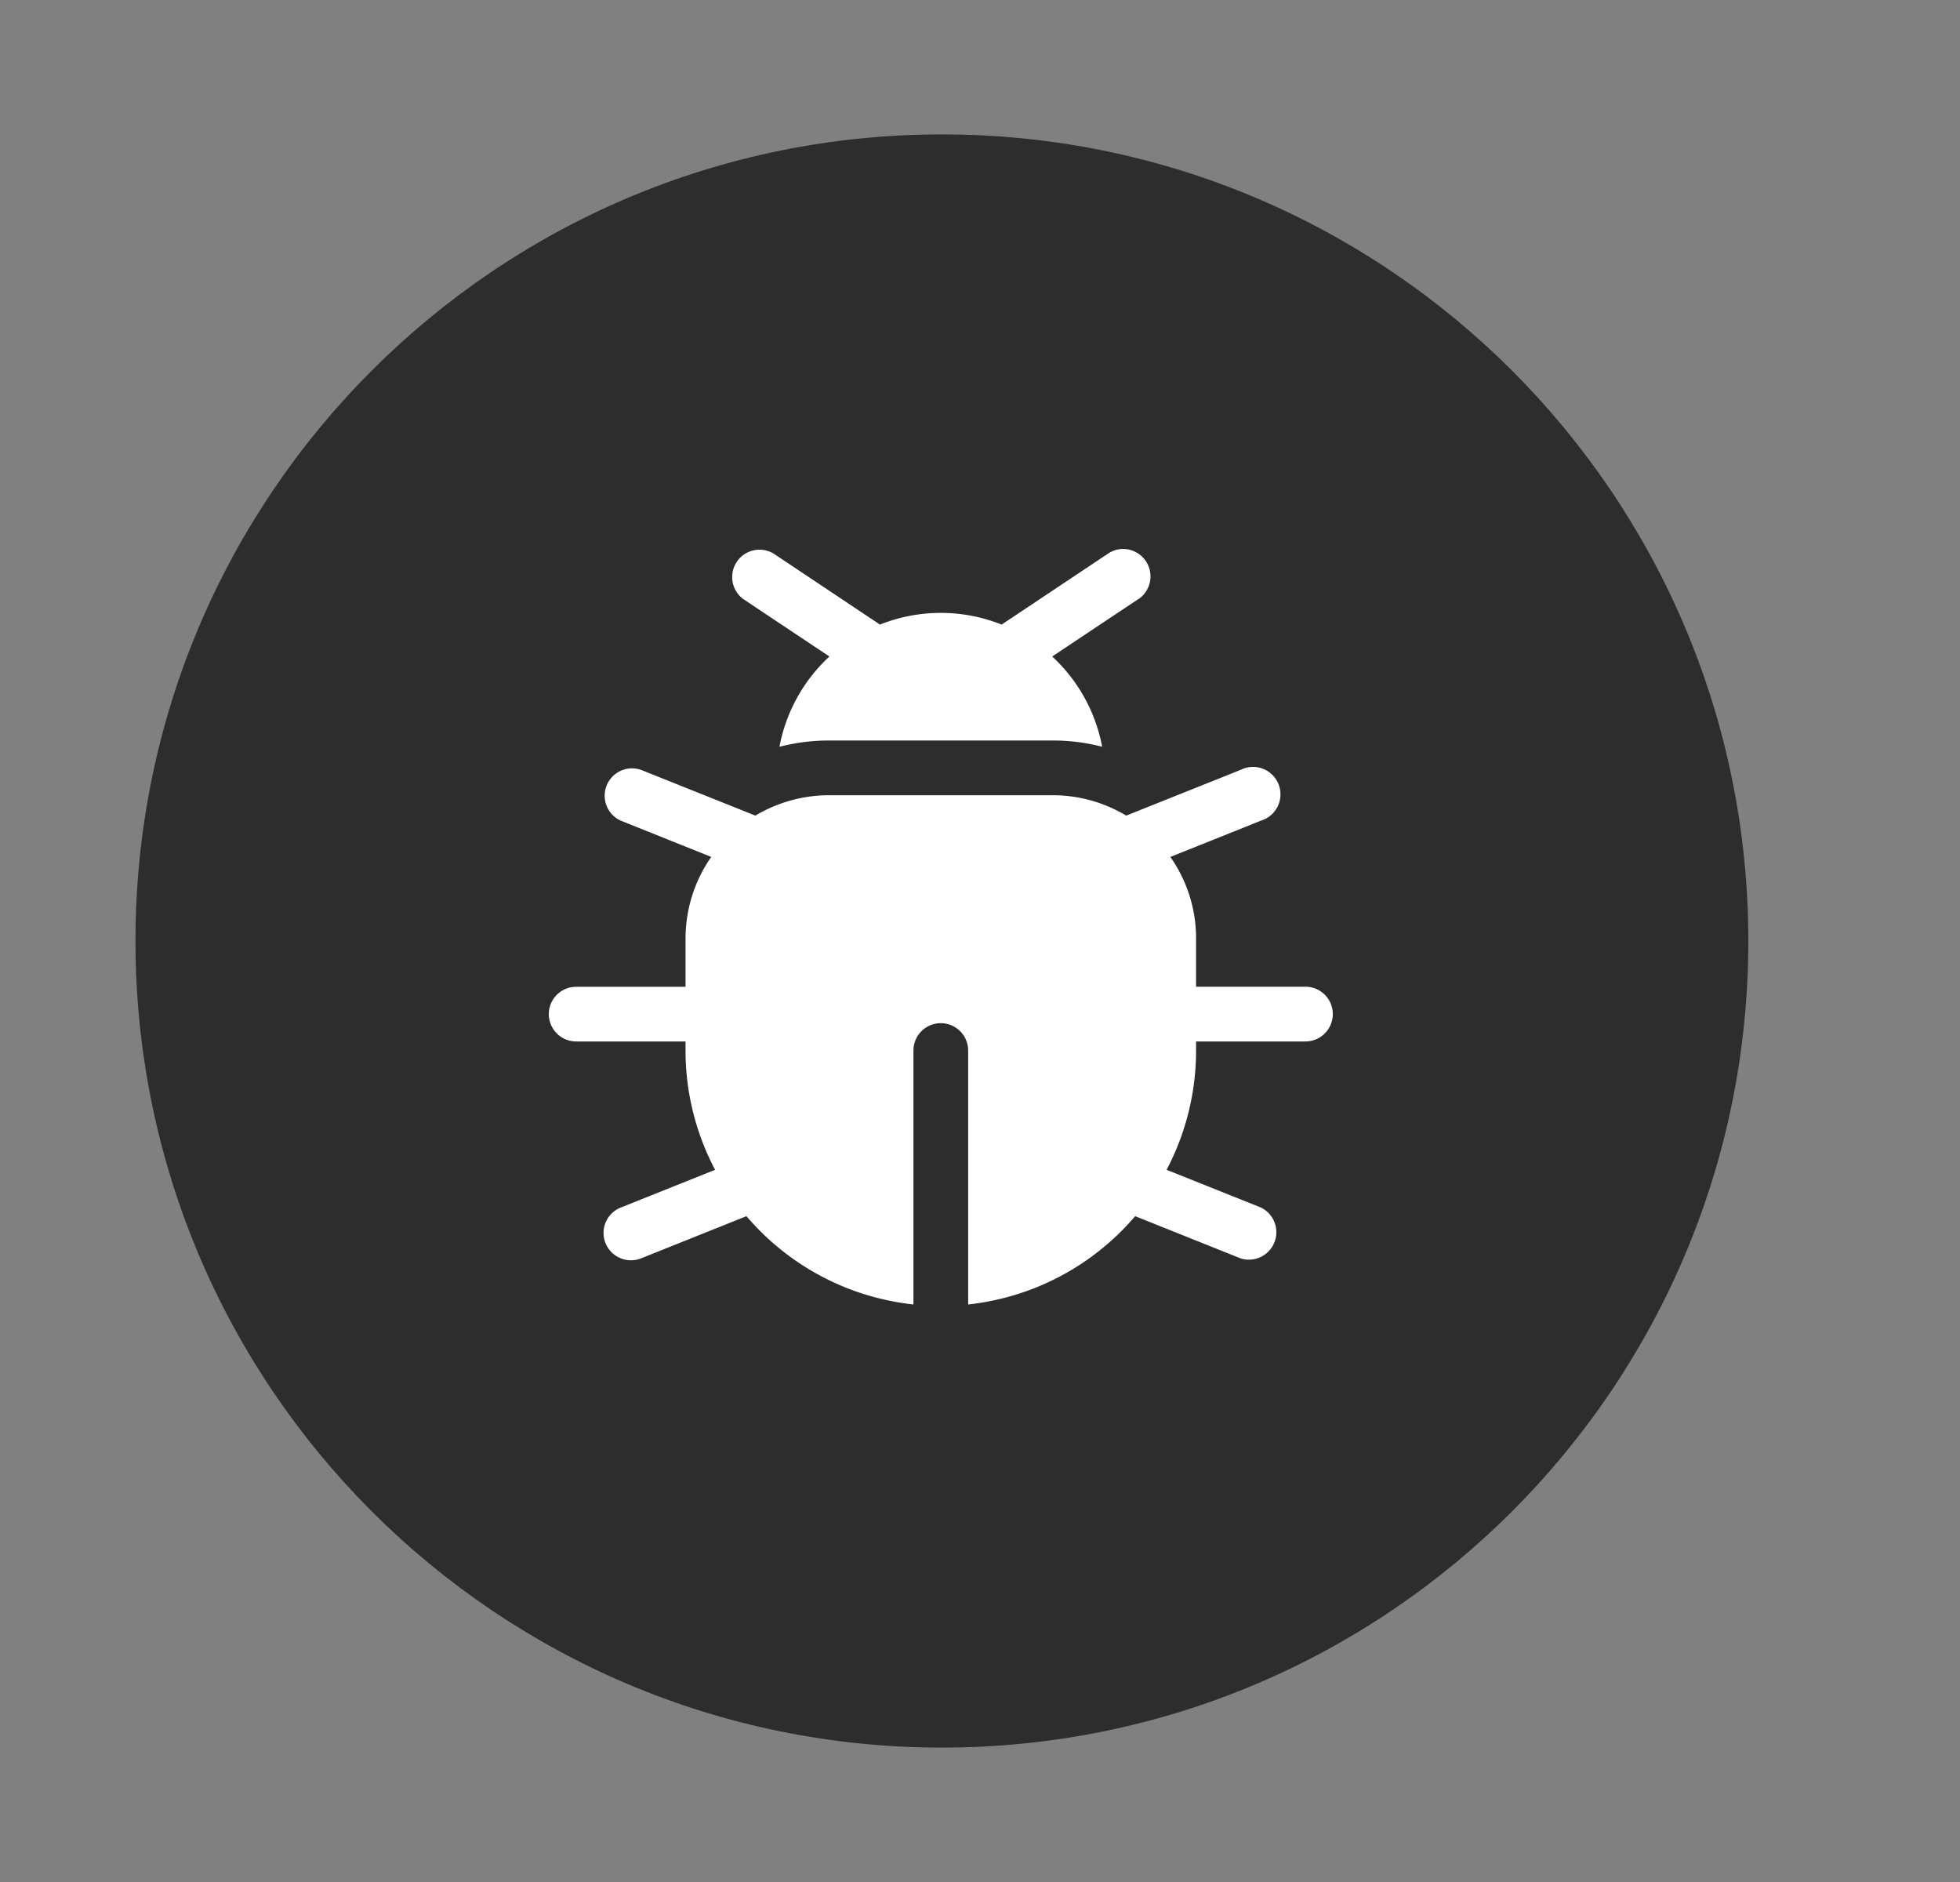
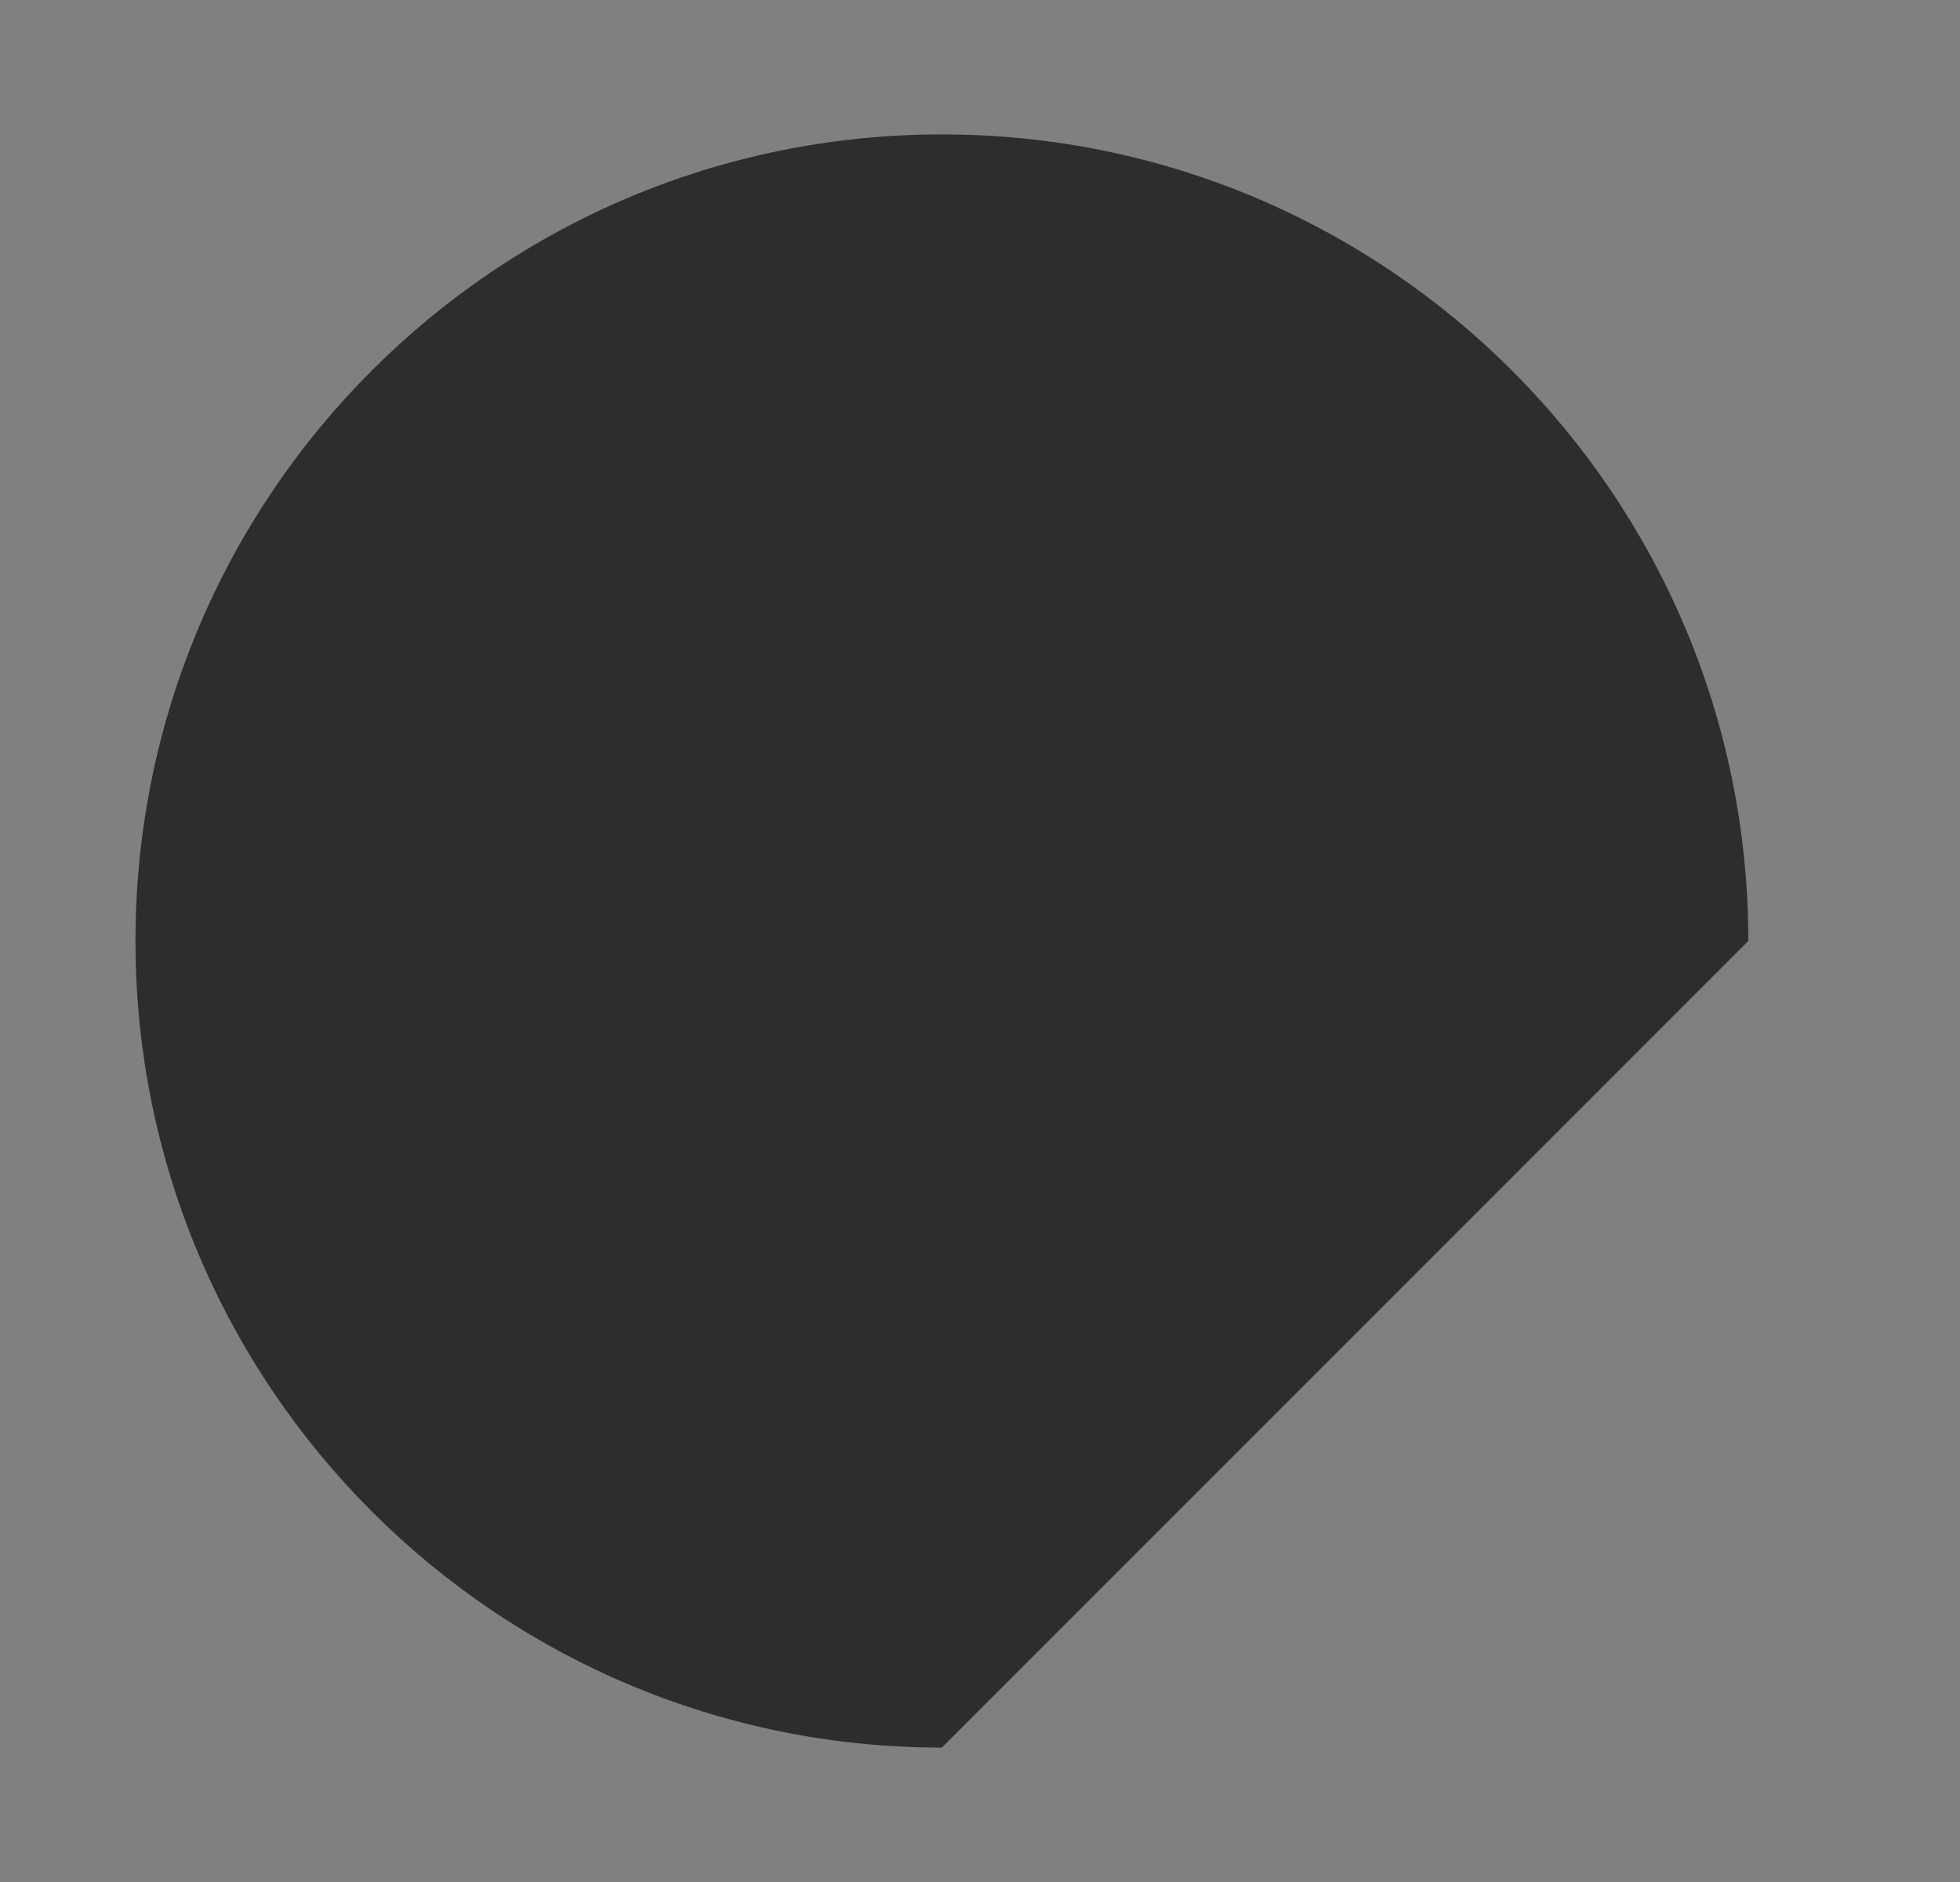
<svg xmlns="http://www.w3.org/2000/svg" width="25" height="24" fill="none">
  <rect width="100%" height="100%" fill="#808080" stroke="none" />
-   <path fill="#2D2D2D" fill-rule="evenodd" d="M12.014 22.286C6.334 22.286 1.728 17.68 1.728 12S6.333 1.714 12.014 1.714C17.694 1.714 22.3 6.32 22.3 12s-4.605 10.286-10.286 10.286z" clip-rule="evenodd" />
-   <path fill="#fff" d="M14.52 7.641a.35.35 0 0 0-.262-.634.349.349 0 0 0-.126.054l-1.356.904a2.093 2.093 0 0 0-1.552 0L9.868 7.06a.349.349 0 0 0-.387.58l1.098.732c-.33.305-.554.709-.637 1.151.207-.053.42-.08.634-.08h2.849c.219 0 .43.027.633.08a2.093 2.093 0 0 0-.637-1.151l1.098-.732zM7 12.932a.349.349 0 0 1 .349-.348h1.395v-.61c0-.39.121-.75.328-1.046l-1.155-.463a.349.349 0 0 1 .26-.647l1.458.583c.284-.17.61-.26.94-.26h2.85c.343 0 .665.095.94.26l1.459-.583a.35.35 0 1 1 .26.647l-1.156.463c.215.306.33.671.328 1.045v.61h1.395a.349.349 0 0 1 0 .698h-1.395v.117a3.26 3.26 0 0 1-.376 1.52l1.203.481a.35.35 0 0 1-.26.648l-1.344-.538a3.256 3.256 0 0 1-2.13 1.126v-3.238a.349.349 0 1 0-.698 0v3.238a3.256 3.256 0 0 1-2.13-1.126l-1.344.538a.35.35 0 0 1-.479-.328.349.349 0 0 1 .22-.32l1.203-.481a3.256 3.256 0 0 1-.377-1.52v-.117H7.35a.349.349 0 0 1-.35-.349z" />
+   <path fill="#2D2D2D" fill-rule="evenodd" d="M12.014 22.286C6.334 22.286 1.728 17.68 1.728 12S6.333 1.714 12.014 1.714C17.694 1.714 22.3 6.32 22.3 12z" clip-rule="evenodd" />
</svg>